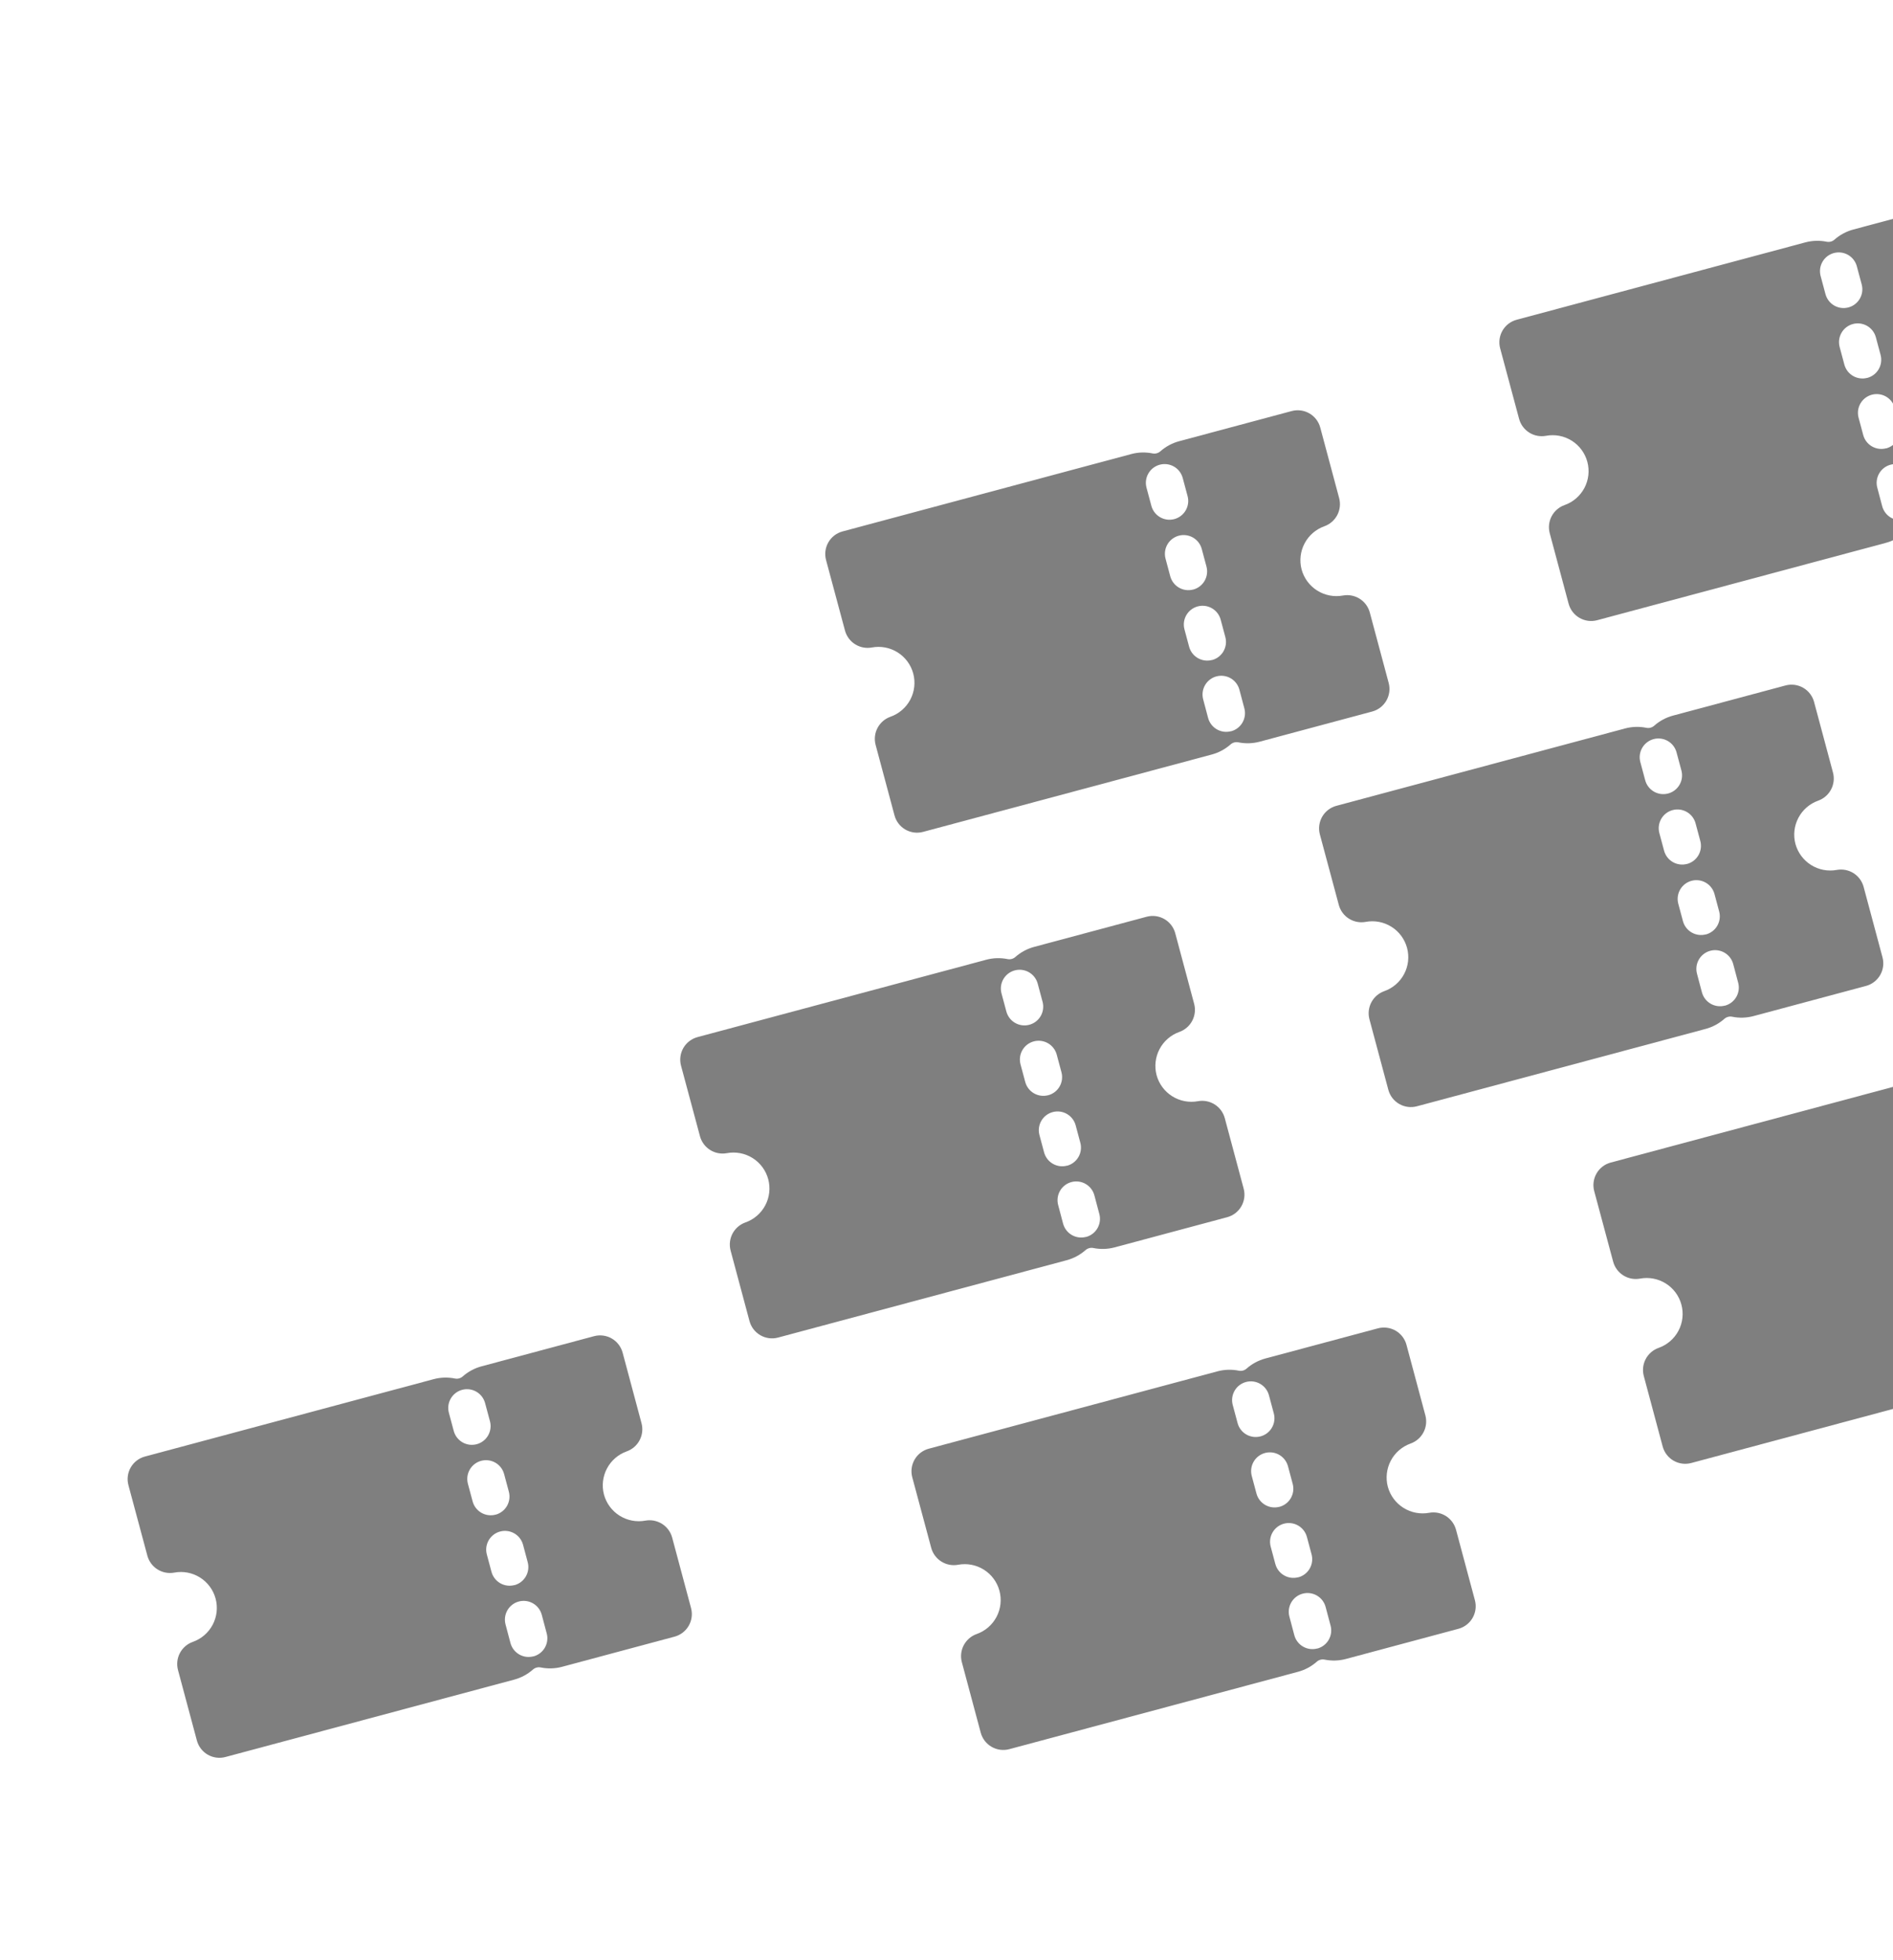
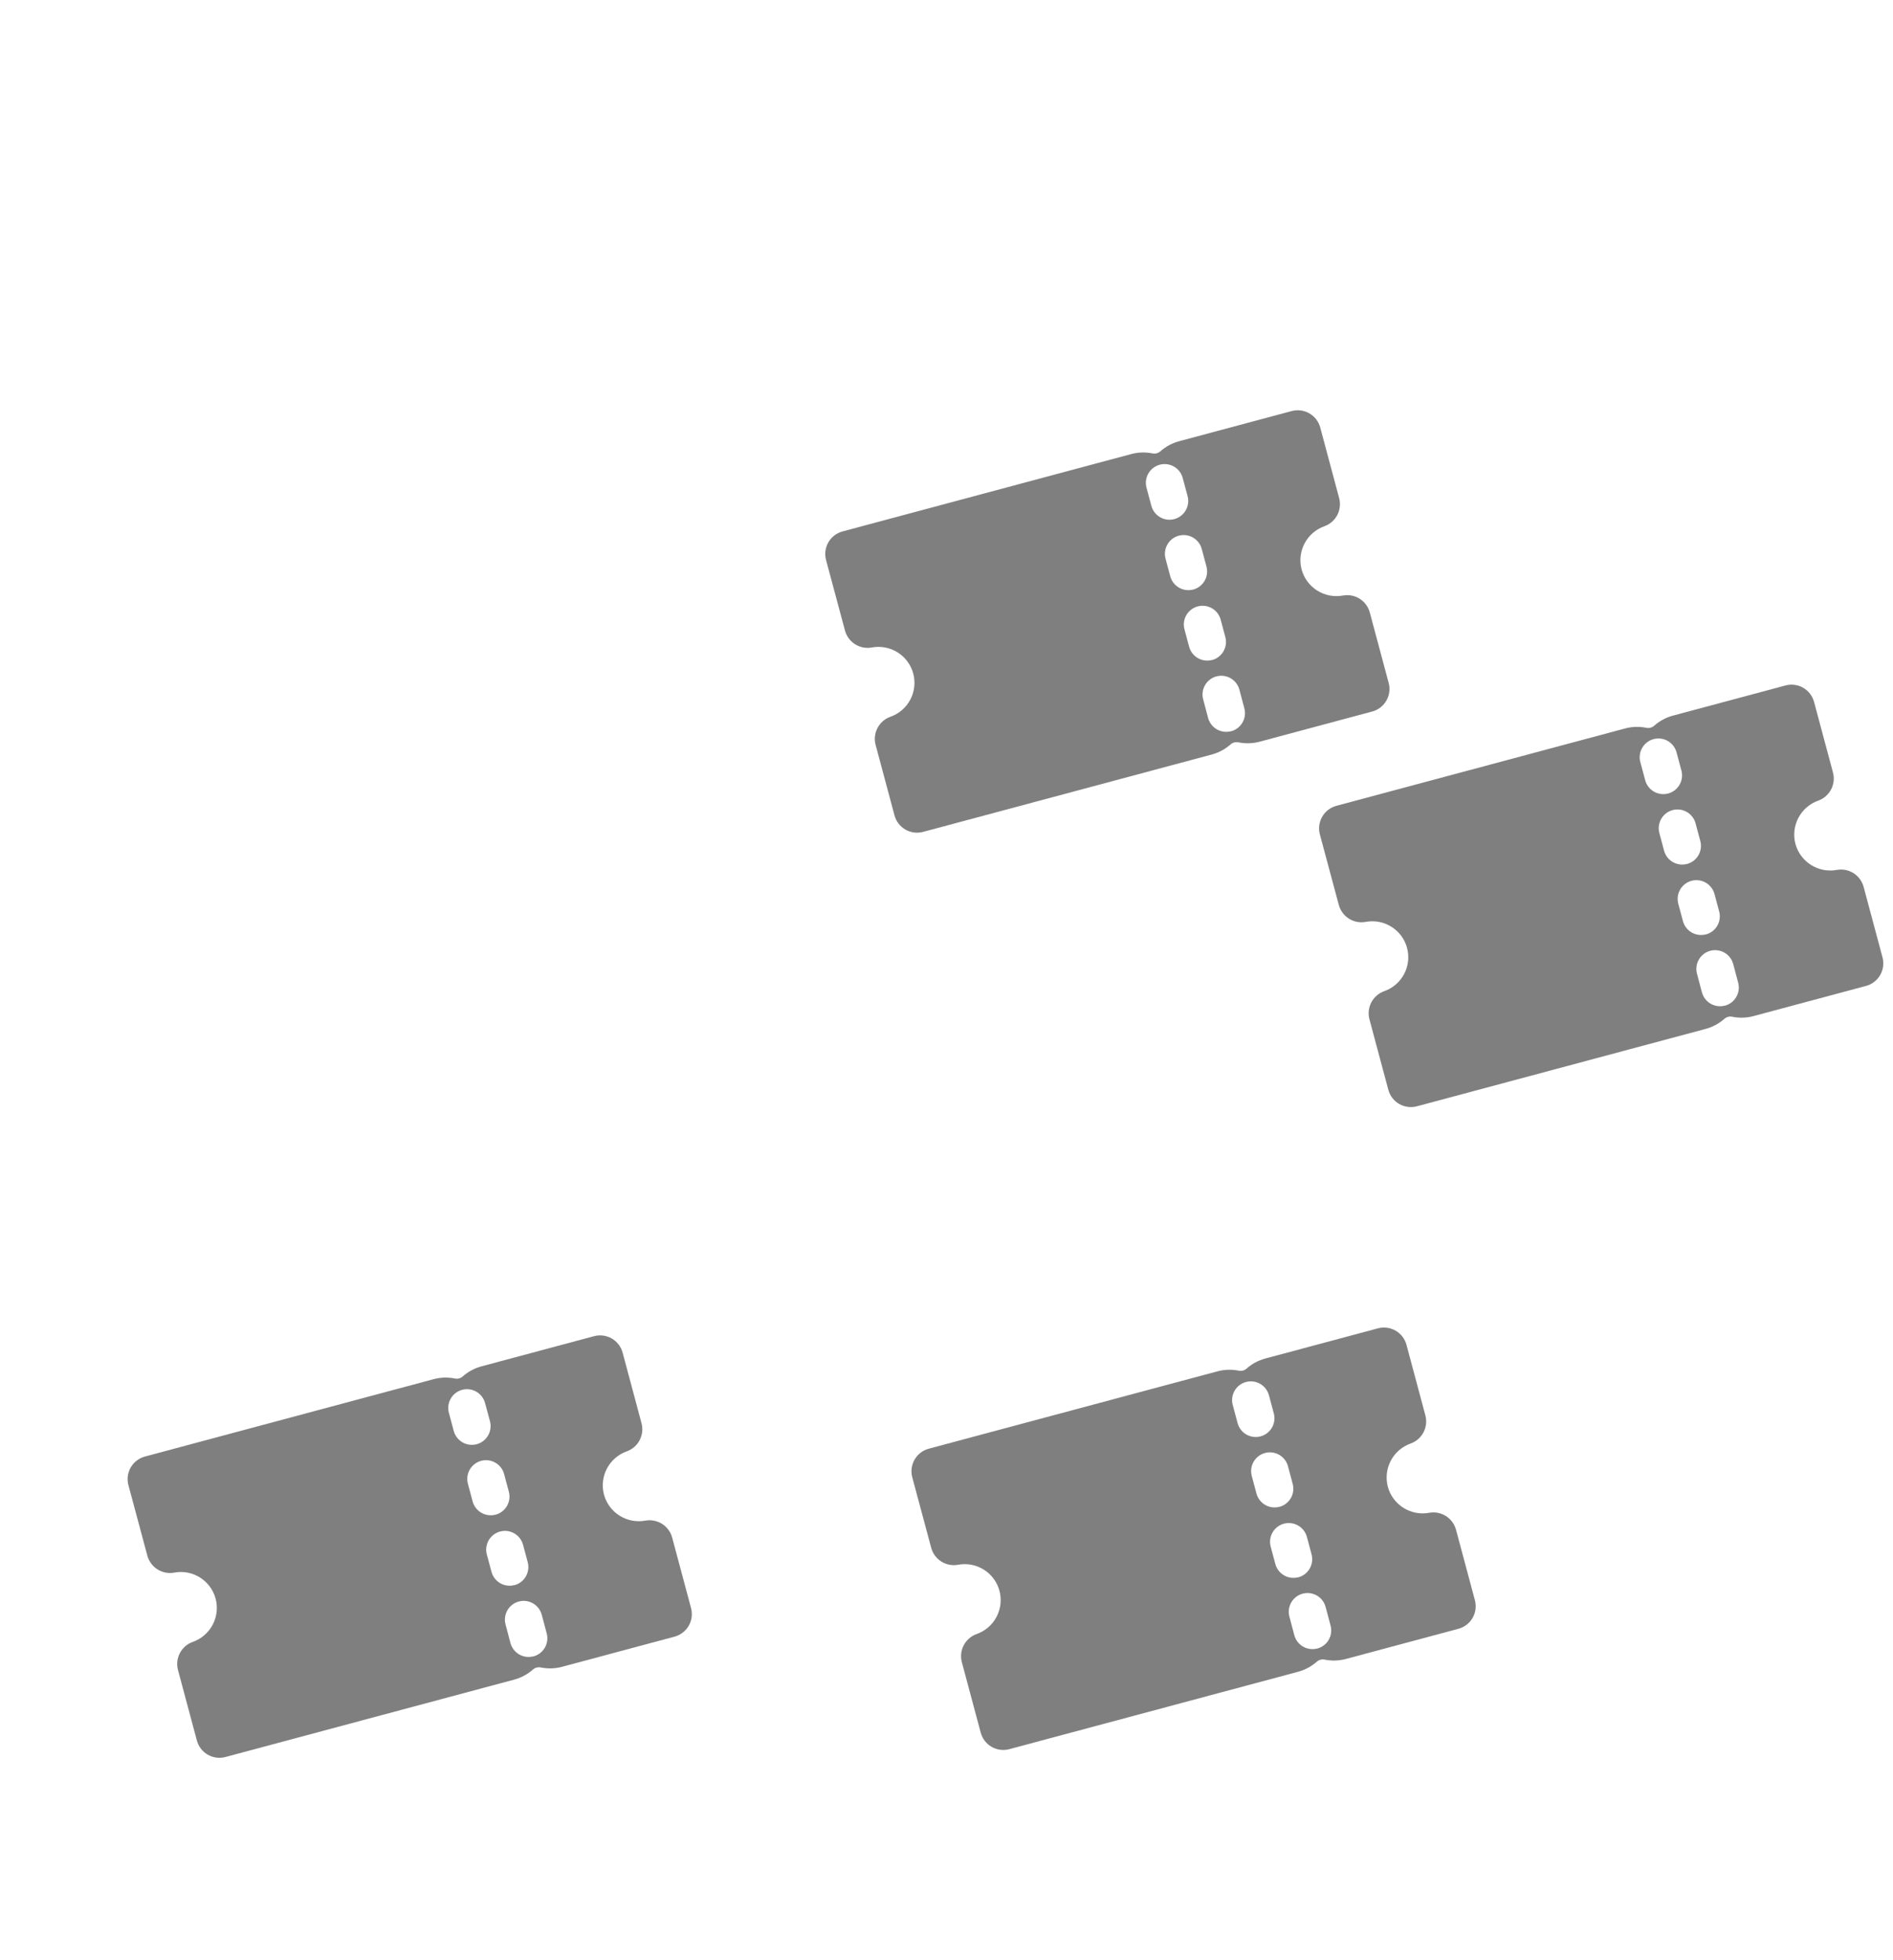
<svg xmlns="http://www.w3.org/2000/svg" width="483" height="500" viewBox="0 0 483 500" fill="none">
  <g clip-path="url(#clip0_55_79)">
-     <path d="M526.325 120.235L521.496 102.213C521.099 100.772 520.177 99.531 518.911 98.736C517.644 97.941 516.126 97.65 514.655 97.919C512.384 98.336 510.038 97.884 508.084 96.654C506.13 95.423 504.709 93.503 504.103 91.274C503.514 89.042 503.785 86.67 504.862 84.627C505.938 82.585 507.743 81.022 509.918 80.247C511.326 79.744 512.495 78.733 513.194 77.411C513.893 76.089 514.072 74.554 513.695 73.107L508.863 55.066C508.454 53.544 507.457 52.246 506.091 51.458C504.726 50.669 503.103 50.455 501.58 50.861L472.852 58.557C471.076 59.036 469.435 59.92 468.058 61.139C467.792 61.373 467.475 61.542 467.133 61.634C466.791 61.726 466.433 61.737 466.085 61.668C464.282 61.3 462.418 61.356 460.64 61.831L386.969 81.572C385.446 81.981 384.149 82.978 383.36 84.343C382.572 85.709 382.358 87.331 382.764 88.854L387.606 106.884C388.003 108.325 388.925 109.566 390.192 110.361C391.458 111.156 392.976 111.447 394.447 111.178C396.721 110.749 399.073 111.194 401.033 112.426C402.992 113.657 404.414 115.584 405.012 117.819C405.611 120.054 405.344 122.434 404.262 124.48C403.181 126.526 401.367 128.088 399.183 128.853C397.775 129.355 396.606 130.367 395.906 131.689C395.207 133.01 395.029 134.546 395.406 135.993L400.235 154.014C400.644 155.537 401.641 156.835 403.007 157.623C404.372 158.411 405.994 158.626 407.518 158.219L481.189 138.479C482.965 138.002 484.607 137.119 485.985 135.901C486.251 135.666 486.568 135.496 486.911 135.404C487.254 135.312 487.613 135.301 487.961 135.371C489.763 135.738 491.625 135.682 493.402 135.209L522.129 127.509C523.648 127.098 524.942 126.101 525.728 124.738C526.515 123.375 526.729 121.756 526.325 120.235ZM471.632 78.423C471.025 78.585 470.392 78.627 469.769 78.545C469.146 78.463 468.546 78.259 468.002 77.945C467.458 77.631 466.981 77.213 466.598 76.714C466.216 76.216 465.935 75.647 465.773 75.04L464.513 70.34C464.206 69.121 464.391 67.831 465.027 66.748C465.664 65.664 466.701 64.875 467.915 64.55C469.128 64.225 470.421 64.391 471.514 65.011C472.606 65.632 473.411 66.657 473.753 67.866L475.014 72.564C475.177 73.171 475.219 73.804 475.137 74.426C475.055 75.049 474.851 75.65 474.537 76.194C474.223 76.738 473.804 77.215 473.306 77.597C472.808 77.98 472.239 78.26 471.632 78.423ZM476.446 96.391C475.221 96.719 473.917 96.547 472.818 95.913C471.72 95.279 470.919 94.235 470.59 93.01L469.386 88.518C469.224 87.911 469.182 87.278 469.264 86.656C469.346 86.033 469.55 85.432 469.864 84.888C470.178 84.344 470.597 83.867 471.095 83.485C471.593 83.102 472.162 82.822 472.769 82.659C473.995 82.331 475.3 82.503 476.399 83.137C476.943 83.451 477.42 83.869 477.802 84.368C478.185 84.866 478.465 85.435 478.628 86.042L479.832 90.534C479.996 91.141 480.038 91.775 479.957 92.4C479.875 93.023 479.672 93.625 479.357 94.171C479.043 94.716 478.624 95.193 478.125 95.576C477.625 95.959 477.055 96.24 476.447 96.402L476.446 96.391ZM481.261 114.36C480.654 114.523 480.021 114.564 479.399 114.482C478.776 114.4 478.175 114.196 477.631 113.882C477.087 113.568 476.61 113.15 476.228 112.652C475.845 112.153 475.565 111.584 475.402 110.977L474.199 106.485C473.891 105.267 474.076 103.977 474.712 102.893C475.349 101.81 476.386 101.02 477.6 100.695C478.813 100.37 480.106 100.536 481.199 101.157C482.291 101.777 483.096 102.803 483.439 104.012L484.642 108.504C484.808 109.111 484.852 109.745 484.771 110.37C484.691 110.995 484.488 111.597 484.175 112.143C483.861 112.689 483.443 113.168 482.944 113.552C482.445 113.936 481.875 114.217 481.267 114.38L481.261 114.36ZM486.106 132.533C485.5 132.695 484.867 132.737 484.244 132.655C483.621 132.573 483.02 132.369 482.476 132.055C481.932 131.741 481.455 131.323 481.073 130.824C480.69 130.326 480.41 129.757 480.247 129.15L479.005 124.463C478.833 123.852 478.785 123.214 478.862 122.585C478.94 121.956 479.142 121.348 479.456 120.798C479.77 120.247 480.191 119.765 480.693 119.378C481.196 118.992 481.77 118.709 482.383 118.546C482.996 118.384 483.635 118.344 484.263 118.431C484.891 118.517 485.495 118.728 486.041 119.05C486.587 119.372 487.064 119.8 487.443 120.308C487.822 120.816 488.096 121.394 488.25 122.009L489.497 126.696C489.66 127.303 489.701 127.936 489.619 128.558C489.536 129.181 489.332 129.782 489.018 130.326C488.703 130.87 488.285 131.346 487.786 131.728C487.288 132.111 486.719 132.391 486.112 132.553L486.106 132.533Z" fill="black" fill-opacity="0.5" />
-   </g>
+     </g>
  <g clip-path="url(#clip1_55_79)">
    <path d="M480.325 244.235L475.496 226.213C475.099 224.772 474.177 223.531 472.911 222.736C471.644 221.941 470.126 221.65 468.655 221.919C466.384 222.336 464.038 221.884 462.084 220.654C460.13 219.423 458.709 217.503 458.103 215.274C457.514 213.042 457.785 210.67 458.862 208.627C459.938 206.585 461.743 205.022 463.918 204.247C465.326 203.744 466.495 202.733 467.194 201.411C467.893 200.089 468.072 198.554 467.695 197.107L462.863 179.066C462.454 177.544 461.457 176.246 460.091 175.458C458.726 174.669 457.103 174.455 455.58 174.861L426.852 182.557C425.076 183.036 423.435 183.92 422.058 185.139C421.792 185.373 421.475 185.542 421.133 185.634C420.791 185.726 420.433 185.737 420.085 185.668C418.282 185.3 416.418 185.356 414.64 185.831L340.969 205.571C339.446 205.981 338.149 206.978 337.36 208.343C336.572 209.709 336.358 211.331 336.764 212.854L341.606 230.884C342.003 232.325 342.925 233.566 344.192 234.361C345.458 235.156 346.976 235.447 348.447 235.178C350.721 234.749 353.073 235.194 355.033 236.426C356.992 237.657 358.414 239.584 359.012 241.819C359.611 244.054 359.344 246.434 358.262 248.48C357.181 250.526 355.367 252.088 353.183 252.853C351.775 253.355 350.606 254.367 349.906 255.689C349.207 257.01 349.029 258.546 349.406 259.993L354.235 278.014C354.644 279.537 355.641 280.835 357.007 281.623C358.372 282.411 359.994 282.626 361.518 282.219L435.189 262.479C436.965 262.002 438.607 261.119 439.985 259.901C440.251 259.666 440.568 259.496 440.911 259.404C441.254 259.312 441.613 259.301 441.961 259.371C443.763 259.738 445.625 259.682 447.402 259.209L476.129 251.509C477.648 251.098 478.942 250.101 479.728 248.738C480.515 247.375 480.729 245.756 480.325 244.235ZM425.632 202.423C425.025 202.585 424.392 202.627 423.769 202.545C423.146 202.463 422.546 202.259 422.002 201.945C421.458 201.631 420.981 201.213 420.598 200.714C420.216 200.216 419.935 199.647 419.773 199.04L418.513 194.34C418.206 193.121 418.391 191.831 419.027 190.748C419.664 189.664 420.701 188.875 421.915 188.55C423.128 188.225 424.421 188.391 425.514 189.011C426.606 189.632 427.411 190.657 427.753 191.866L429.014 196.564C429.177 197.171 429.219 197.804 429.137 198.426C429.055 199.049 428.851 199.65 428.537 200.194C428.223 200.738 427.804 201.215 427.306 201.597C426.808 201.98 426.239 202.26 425.632 202.423ZM430.446 220.391C429.221 220.719 427.917 220.547 426.818 219.913C425.72 219.279 424.919 218.235 424.59 217.01L423.386 212.518C423.224 211.911 423.182 211.278 423.264 210.656C423.346 210.033 423.55 209.432 423.864 208.888C424.178 208.344 424.597 207.867 425.095 207.485C425.593 207.102 426.162 206.822 426.769 206.659C427.995 206.331 429.3 206.503 430.399 207.137C430.943 207.451 431.42 207.869 431.802 208.368C432.185 208.866 432.465 209.435 432.628 210.042L433.832 214.534C433.996 215.142 434.038 215.775 433.957 216.399C433.875 217.023 433.672 217.625 433.357 218.17C433.043 218.716 432.624 219.193 432.125 219.576C431.625 219.959 431.055 220.24 430.447 220.402L430.446 220.391ZM435.261 238.36C434.654 238.523 434.021 238.564 433.399 238.482C432.776 238.4 432.175 238.196 431.631 237.882C431.087 237.568 430.61 237.15 430.228 236.652C429.845 236.153 429.565 235.584 429.402 234.977L428.199 230.485C427.891 229.267 428.076 227.977 428.712 226.893C429.349 225.81 430.386 225.02 431.6 224.695C432.813 224.37 434.106 224.536 435.199 225.157C436.291 225.777 437.096 226.803 437.439 228.012L438.642 232.504C438.808 233.111 438.852 233.745 438.771 234.37C438.691 234.995 438.488 235.597 438.175 236.143C437.861 236.689 437.443 237.168 436.944 237.552C436.445 237.936 435.875 238.217 435.267 238.38L435.261 238.36ZM440.106 256.533C439.5 256.695 438.867 256.737 438.244 256.655C437.621 256.573 437.02 256.369 436.476 256.055C435.932 255.741 435.455 255.323 435.073 254.824C434.69 254.326 434.41 253.757 434.247 253.15L433.005 248.463C432.833 247.852 432.785 247.214 432.862 246.585C432.94 245.956 433.142 245.348 433.456 244.798C433.77 244.247 434.191 243.765 434.693 243.378C435.196 242.992 435.77 242.709 436.383 242.546C436.996 242.384 437.635 242.344 438.263 242.431C438.891 242.517 439.495 242.728 440.041 243.05C440.587 243.372 441.064 243.8 441.443 244.308C441.822 244.816 442.096 245.394 442.25 246.009L443.497 250.696C443.66 251.303 443.701 251.936 443.619 252.558C443.536 253.181 443.332 253.782 443.018 254.326C442.703 254.87 442.285 255.346 441.786 255.728C441.288 256.111 440.719 256.391 440.112 256.553L440.106 256.533Z" fill="black" fill-opacity="0.5" />
  </g>
  <g clip-path="url(#clip2_55_79)">
-     <path d="M550.325 335.235L545.496 317.213C545.099 315.772 544.177 314.531 542.911 313.736C541.644 312.941 540.126 312.65 538.655 312.919C536.384 313.336 534.038 312.884 532.084 311.654C530.13 310.423 528.709 308.503 528.103 306.274C527.514 304.042 527.785 301.67 528.862 299.627C529.938 297.585 531.743 296.022 533.918 295.247C535.326 294.744 536.495 293.733 537.194 292.411C537.893 291.089 538.072 289.554 537.695 288.107L532.863 270.066C532.454 268.544 531.457 267.246 530.091 266.458C528.726 265.669 527.103 265.455 525.58 265.861L496.852 273.557C495.076 274.036 493.435 274.92 492.058 276.139C491.792 276.373 491.475 276.542 491.133 276.634C490.791 276.726 490.433 276.737 490.085 276.668C488.282 276.3 486.418 276.356 484.64 276.831L410.969 296.571C409.446 296.981 408.149 297.978 407.36 299.343C406.572 300.709 406.358 302.331 406.764 303.854L411.606 321.884C412.003 323.325 412.925 324.566 414.192 325.361C415.458 326.156 416.976 326.447 418.447 326.178C420.721 325.749 423.073 326.194 425.033 327.426C426.992 328.657 428.414 330.584 429.012 332.819C429.611 335.054 429.344 337.434 428.262 339.48C427.181 341.526 425.367 343.088 423.183 343.853C421.775 344.355 420.606 345.367 419.906 346.689C419.207 348.01 419.029 349.546 419.406 350.993L424.235 369.014C424.644 370.537 425.641 371.835 427.007 372.623C428.372 373.411 429.994 373.626 431.518 373.219L505.189 353.479C506.965 353.002 508.607 352.119 509.985 350.901C510.251 350.666 510.568 350.496 510.911 350.404C511.254 350.312 511.613 350.301 511.961 350.371C513.763 350.738 515.625 350.682 517.402 350.209L546.129 342.509C547.648 342.098 548.942 341.101 549.728 339.738C550.515 338.375 550.729 336.756 550.325 335.235ZM495.632 293.423C495.025 293.585 494.392 293.627 493.769 293.545C493.146 293.463 492.546 293.259 492.002 292.945C491.458 292.631 490.981 292.213 490.598 291.714C490.216 291.216 489.935 290.647 489.773 290.04L488.513 285.34C488.206 284.121 488.391 282.831 489.027 281.748C489.664 280.664 490.701 279.875 491.915 279.55C493.128 279.225 494.421 279.391 495.514 280.011C496.606 280.632 497.411 281.657 497.753 282.866L499.014 287.564C499.177 288.171 499.219 288.804 499.137 289.426C499.055 290.049 498.851 290.65 498.537 291.194C498.223 291.738 497.804 292.215 497.306 292.597C496.808 292.98 496.239 293.26 495.632 293.423ZM500.446 311.391C499.221 311.719 497.917 311.547 496.818 310.913C495.72 310.279 494.919 309.235 494.59 308.01L493.386 303.518C493.224 302.911 493.182 302.278 493.264 301.656C493.346 301.033 493.55 300.432 493.864 299.888C494.178 299.344 494.597 298.867 495.095 298.485C495.593 298.102 496.162 297.822 496.769 297.659C497.995 297.331 499.3 297.503 500.399 298.137C500.943 298.451 501.42 298.869 501.802 299.368C502.185 299.866 502.465 300.435 502.628 301.042L503.832 305.534C503.996 306.142 504.038 306.775 503.957 307.399C503.875 308.023 503.672 308.625 503.357 309.17C503.043 309.716 502.624 310.193 502.125 310.576C501.625 310.959 501.055 311.24 500.447 311.402L500.446 311.391ZM505.261 329.36C504.654 329.523 504.021 329.564 503.399 329.482C502.776 329.4 502.175 329.196 501.631 328.882C501.087 328.568 500.61 328.15 500.228 327.652C499.845 327.153 499.565 326.584 499.402 325.977L498.199 321.485C497.891 320.267 498.076 318.977 498.712 317.893C499.349 316.81 500.386 316.02 501.6 315.695C502.813 315.37 504.106 315.536 505.199 316.157C506.291 316.777 507.096 317.803 507.439 319.012L508.642 323.504C508.808 324.111 508.852 324.745 508.771 325.37C508.691 325.995 508.488 326.597 508.175 327.143C507.861 327.689 507.443 328.168 506.944 328.552C506.445 328.936 505.875 329.217 505.267 329.38L505.261 329.36ZM510.106 347.533C509.5 347.695 508.867 347.737 508.244 347.655C507.621 347.573 507.02 347.369 506.476 347.055C505.932 346.741 505.455 346.323 505.073 345.824C504.69 345.326 504.41 344.757 504.247 344.15L503.005 339.463C502.833 338.852 502.785 338.214 502.862 337.585C502.94 336.956 503.142 336.348 503.456 335.798C503.77 335.247 504.191 334.765 504.693 334.378C505.196 333.992 505.77 333.709 506.383 333.546C506.996 333.384 507.635 333.344 508.263 333.431C508.891 333.517 509.495 333.728 510.041 334.05C510.587 334.372 511.064 334.8 511.443 335.308C511.822 335.816 512.096 336.394 512.25 337.009L513.497 341.696C513.66 342.303 513.701 342.936 513.619 343.558C513.536 344.181 513.332 344.782 513.018 345.326C512.703 345.87 512.285 346.346 511.786 346.728C511.288 347.111 510.719 347.391 510.112 347.553L510.106 347.533Z" fill="black" fill-opacity="0.5" />
-   </g>
+     </g>
  <g clip-path="url(#clip3_55_79)">
-     <path d="M317.325 303.235L312.496 285.213C312.099 283.772 311.177 282.531 309.911 281.736C308.644 280.941 307.126 280.65 305.655 280.919C303.384 281.336 301.038 280.884 299.084 279.654C297.13 278.423 295.709 276.503 295.103 274.274C294.514 272.042 294.785 269.67 295.862 267.627C296.938 265.585 298.743 264.022 300.918 263.247C302.326 262.744 303.495 261.733 304.194 260.411C304.893 259.089 305.072 257.554 304.695 256.107L299.863 238.066C299.454 236.544 298.457 235.246 297.091 234.458C295.726 233.669 294.103 233.455 292.58 233.861L263.852 241.557C262.076 242.036 260.435 242.92 259.058 244.139C258.792 244.373 258.475 244.542 258.133 244.634C257.791 244.726 257.433 244.737 257.085 244.668C255.282 244.3 253.418 244.356 251.64 244.831L177.969 264.571C176.446 264.981 175.149 265.978 174.36 267.343C173.572 268.709 173.358 270.331 173.764 271.854L178.606 289.884C179.003 291.325 179.925 292.566 181.192 293.361C182.458 294.156 183.976 294.447 185.447 294.178C187.721 293.749 190.073 294.194 192.033 295.426C193.992 296.657 195.414 298.584 196.012 300.819C196.611 303.054 196.344 305.434 195.262 307.48C194.181 309.526 192.367 311.088 190.183 311.853C188.775 312.355 187.606 313.367 186.906 314.689C186.207 316.01 186.029 317.546 186.406 318.993L191.235 337.014C191.644 338.537 192.641 339.835 194.007 340.623C195.372 341.411 196.994 341.626 198.518 341.219L272.189 321.479C273.965 321.002 275.607 320.119 276.985 318.901C277.251 318.666 277.568 318.496 277.911 318.404C278.254 318.312 278.613 318.301 278.961 318.371C280.763 318.738 282.625 318.682 284.402 318.209L313.129 310.509C314.648 310.098 315.942 309.101 316.728 307.738C317.515 306.375 317.729 304.756 317.325 303.235ZM262.632 261.423C262.025 261.585 261.392 261.627 260.769 261.545C260.146 261.463 259.546 261.259 259.002 260.945C258.458 260.631 257.981 260.213 257.598 259.714C257.216 259.216 256.935 258.647 256.773 258.04L255.513 253.34C255.206 252.121 255.391 250.831 256.027 249.748C256.664 248.664 257.701 247.875 258.915 247.55C260.128 247.225 261.421 247.391 262.514 248.011C263.606 248.632 264.411 249.657 264.753 250.866L266.014 255.564C266.177 256.171 266.219 256.804 266.137 257.426C266.055 258.049 265.851 258.65 265.537 259.194C265.223 259.738 264.804 260.215 264.306 260.597C263.808 260.98 263.239 261.26 262.632 261.423ZM267.446 279.391C266.221 279.719 264.917 279.547 263.818 278.913C262.72 278.279 261.919 277.235 261.59 276.01L260.386 271.518C260.224 270.911 260.182 270.278 260.264 269.656C260.346 269.033 260.55 268.432 260.864 267.888C261.178 267.344 261.597 266.867 262.095 266.485C262.593 266.102 263.162 265.822 263.769 265.659C264.995 265.331 266.3 265.503 267.399 266.137C267.943 266.451 268.42 266.869 268.802 267.368C269.185 267.866 269.465 268.435 269.628 269.042L270.832 273.534C270.996 274.142 271.038 274.775 270.957 275.399C270.875 276.023 270.672 276.625 270.357 277.17C270.043 277.716 269.624 278.193 269.125 278.576C268.625 278.959 268.055 279.24 267.447 279.402L267.446 279.391ZM272.261 297.36C271.654 297.523 271.021 297.564 270.399 297.482C269.776 297.4 269.175 297.196 268.631 296.882C268.087 296.568 267.61 296.15 267.228 295.652C266.845 295.153 266.565 294.584 266.402 293.977L265.199 289.485C264.891 288.267 265.076 286.977 265.712 285.893C266.349 284.81 267.386 284.02 268.6 283.695C269.813 283.37 271.106 283.536 272.199 284.157C273.291 284.777 274.096 285.803 274.439 287.012L275.642 291.504C275.808 292.111 275.852 292.745 275.771 293.37C275.691 293.995 275.488 294.597 275.175 295.143C274.861 295.689 274.443 296.168 273.944 296.552C273.445 296.936 272.875 297.217 272.267 297.38L272.261 297.36ZM277.106 315.533C276.5 315.695 275.867 315.737 275.244 315.655C274.621 315.573 274.02 315.369 273.476 315.055C272.932 314.741 272.455 314.323 272.073 313.824C271.69 313.326 271.41 312.757 271.247 312.15L270.005 307.463C269.833 306.852 269.785 306.214 269.862 305.585C269.94 304.956 270.142 304.348 270.456 303.798C270.77 303.247 271.191 302.765 271.693 302.378C272.196 301.992 272.77 301.709 273.383 301.546C273.996 301.384 274.635 301.344 275.263 301.431C275.891 301.517 276.495 301.728 277.041 302.05C277.587 302.372 278.064 302.8 278.443 303.308C278.822 303.816 279.096 304.394 279.25 305.009L280.497 309.696C280.66 310.303 280.701 310.936 280.619 311.558C280.536 312.181 280.332 312.782 280.018 313.326C279.703 313.87 279.285 314.346 278.786 314.728C278.288 315.111 277.719 315.391 277.112 315.553L277.106 315.533Z" fill="black" fill-opacity="0.5" />
-   </g>
+     </g>
  <g clip-path="url(#clip4_55_79)">
    <path d="M354.325 174.235L349.496 156.213C349.099 154.772 348.177 153.531 346.911 152.736C345.644 151.941 344.126 151.65 342.655 151.919C340.384 152.336 338.038 151.884 336.084 150.654C334.13 149.423 332.709 147.503 332.103 145.274C331.514 143.042 331.785 140.67 332.862 138.627C333.938 136.585 335.743 135.022 337.918 134.247C339.326 133.744 340.495 132.733 341.194 131.411C341.893 130.089 342.072 128.554 341.695 127.107L336.863 109.066C336.454 107.544 335.457 106.246 334.091 105.458C332.726 104.669 331.103 104.455 329.58 104.861L300.852 112.557C299.076 113.036 297.435 113.92 296.058 115.139C295.792 115.373 295.475 115.542 295.133 115.634C294.791 115.726 294.433 115.737 294.085 115.668C292.282 115.3 290.418 115.356 288.64 115.831L214.969 135.571C213.446 135.981 212.149 136.978 211.36 138.343C210.572 139.709 210.358 141.331 210.764 142.854L215.606 160.884C216.003 162.325 216.925 163.566 218.192 164.361C219.458 165.156 220.976 165.447 222.447 165.178C224.721 164.749 227.073 165.194 229.033 166.426C230.992 167.657 232.414 169.584 233.012 171.819C233.611 174.054 233.344 176.434 232.262 178.48C231.181 180.526 229.367 182.088 227.183 182.853C225.775 183.355 224.606 184.367 223.906 185.689C223.207 187.01 223.029 188.546 223.406 189.993L228.235 208.014C228.644 209.537 229.641 210.835 231.007 211.623C232.372 212.411 233.994 212.626 235.518 212.219L309.189 192.479C310.965 192.002 312.607 191.119 313.985 189.901C314.251 189.666 314.568 189.496 314.911 189.404C315.254 189.312 315.613 189.301 315.961 189.371C317.763 189.738 319.625 189.682 321.402 189.209L350.129 181.509C351.648 181.098 352.942 180.101 353.728 178.738C354.515 177.375 354.729 175.756 354.325 174.235ZM299.632 132.423C299.025 132.585 298.392 132.627 297.769 132.545C297.146 132.463 296.546 132.259 296.002 131.945C295.458 131.631 294.981 131.213 294.598 130.714C294.216 130.216 293.935 129.647 293.773 129.04L292.513 124.34C292.206 123.121 292.391 121.831 293.027 120.748C293.664 119.664 294.701 118.875 295.915 118.55C297.128 118.225 298.421 118.391 299.514 119.011C300.606 119.632 301.411 120.657 301.753 121.866L303.014 126.564C303.177 127.171 303.219 127.804 303.137 128.426C303.055 129.049 302.851 129.65 302.537 130.194C302.223 130.738 301.804 131.215 301.306 131.597C300.808 131.98 300.239 132.26 299.632 132.423ZM304.446 150.391C303.221 150.719 301.917 150.547 300.818 149.913C299.72 149.279 298.919 148.235 298.59 147.01L297.386 142.518C297.224 141.911 297.182 141.278 297.264 140.656C297.346 140.033 297.55 139.432 297.864 138.888C298.178 138.344 298.597 137.867 299.095 137.485C299.593 137.102 300.162 136.822 300.769 136.659C301.995 136.331 303.3 136.503 304.399 137.137C304.943 137.451 305.42 137.869 305.802 138.368C306.185 138.866 306.465 139.435 306.628 140.042L307.832 144.534C307.996 145.142 308.038 145.775 307.957 146.399C307.875 147.023 307.672 147.625 307.357 148.17C307.043 148.716 306.624 149.193 306.125 149.576C305.625 149.959 305.055 150.24 304.447 150.402L304.446 150.391ZM309.261 168.36C308.654 168.523 308.021 168.564 307.399 168.482C306.776 168.4 306.175 168.196 305.631 167.882C305.087 167.568 304.61 167.15 304.228 166.652C303.845 166.153 303.565 165.584 303.402 164.977L302.199 160.485C301.891 159.267 302.076 157.977 302.712 156.893C303.349 155.81 304.386 155.02 305.6 154.695C306.813 154.37 308.106 154.536 309.199 155.157C310.291 155.777 311.096 156.803 311.439 158.012L312.642 162.504C312.808 163.111 312.852 163.745 312.771 164.37C312.691 164.995 312.488 165.597 312.175 166.143C311.861 166.689 311.443 167.168 310.944 167.552C310.445 167.936 309.875 168.217 309.267 168.38L309.261 168.36ZM314.106 186.533C313.5 186.695 312.867 186.737 312.244 186.655C311.621 186.573 311.02 186.369 310.476 186.055C309.932 185.741 309.455 185.323 309.073 184.824C308.69 184.326 308.41 183.757 308.247 183.15L307.005 178.463C306.833 177.852 306.785 177.214 306.862 176.585C306.94 175.956 307.142 175.348 307.456 174.798C307.77 174.247 308.191 173.765 308.693 173.378C309.196 172.992 309.77 172.709 310.383 172.546C310.996 172.384 311.635 172.344 312.263 172.431C312.891 172.517 313.495 172.728 314.041 173.05C314.587 173.372 315.064 173.8 315.443 174.308C315.822 174.816 316.096 175.394 316.25 176.009L317.497 180.696C317.66 181.303 317.701 181.936 317.619 182.558C317.536 183.181 317.332 183.782 317.018 184.326C316.703 184.87 316.285 185.346 315.786 185.728C315.288 186.111 314.719 186.391 314.112 186.553L314.106 186.533Z" fill="black" fill-opacity="0.5" />
  </g>
  <g clip-path="url(#clip5_55_79)">
    <path d="M376.325 408.235L371.496 390.213C371.099 388.772 370.177 387.531 368.911 386.736C367.644 385.941 366.126 385.65 364.655 385.919C362.384 386.336 360.038 385.884 358.084 384.654C356.13 383.423 354.709 381.503 354.103 379.274C353.514 377.042 353.785 374.67 354.862 372.627C355.938 370.585 357.743 369.022 359.918 368.247C361.326 367.744 362.495 366.733 363.194 365.411C363.893 364.089 364.072 362.554 363.695 361.107L358.863 343.066C358.454 341.544 357.457 340.246 356.091 339.458C354.726 338.669 353.103 338.455 351.58 338.861L322.852 346.557C321.076 347.036 319.435 347.92 318.058 349.139C317.792 349.373 317.475 349.542 317.133 349.634C316.791 349.726 316.433 349.737 316.085 349.668C314.282 349.3 312.418 349.356 310.64 349.831L236.969 369.571C235.446 369.981 234.149 370.978 233.36 372.343C232.572 373.709 232.358 375.331 232.764 376.854L237.606 394.884C238.003 396.325 238.925 397.566 240.192 398.361C241.458 399.156 242.976 399.447 244.447 399.178C246.721 398.749 249.073 399.194 251.033 400.426C252.992 401.657 254.414 403.584 255.012 405.819C255.611 408.054 255.344 410.434 254.262 412.48C253.181 414.526 251.367 416.088 249.183 416.853C247.775 417.355 246.606 418.367 245.906 419.689C245.207 421.01 245.029 422.546 245.406 423.993L250.235 442.014C250.644 443.537 251.641 444.835 253.007 445.623C254.372 446.411 255.994 446.626 257.518 446.219L331.189 426.479C332.965 426.002 334.607 425.119 335.985 423.901C336.251 423.666 336.568 423.496 336.911 423.404C337.254 423.312 337.613 423.301 337.961 423.371C339.763 423.738 341.625 423.682 343.402 423.209L372.129 415.509C373.648 415.098 374.942 414.101 375.728 412.738C376.515 411.375 376.729 409.756 376.325 408.235ZM321.632 366.423C321.025 366.585 320.392 366.627 319.769 366.545C319.146 366.463 318.546 366.259 318.002 365.945C317.458 365.631 316.981 365.213 316.598 364.714C316.216 364.216 315.935 363.647 315.773 363.04L314.513 358.34C314.206 357.121 314.391 355.831 315.027 354.748C315.664 353.664 316.701 352.875 317.915 352.55C319.128 352.225 320.421 352.391 321.514 353.011C322.606 353.632 323.411 354.657 323.753 355.866L325.014 360.564C325.177 361.171 325.219 361.804 325.137 362.426C325.055 363.049 324.851 363.65 324.537 364.194C324.223 364.738 323.804 365.215 323.306 365.597C322.808 365.98 322.239 366.26 321.632 366.423ZM326.446 384.391C325.221 384.719 323.917 384.547 322.818 383.913C321.72 383.279 320.919 382.235 320.59 381.01L319.386 376.518C319.224 375.911 319.182 375.278 319.264 374.656C319.346 374.033 319.55 373.432 319.864 372.888C320.178 372.344 320.597 371.867 321.095 371.485C321.593 371.102 322.162 370.822 322.769 370.659C323.995 370.331 325.3 370.503 326.399 371.137C326.943 371.451 327.42 371.869 327.802 372.368C328.185 372.866 328.465 373.435 328.628 374.042L329.832 378.534C329.996 379.142 330.038 379.775 329.957 380.399C329.875 381.023 329.672 381.625 329.357 382.17C329.043 382.716 328.624 383.193 328.125 383.576C327.625 383.959 327.055 384.24 326.447 384.402L326.446 384.391ZM331.261 402.36C330.654 402.523 330.021 402.564 329.399 402.482C328.776 402.4 328.175 402.196 327.631 401.882C327.087 401.568 326.61 401.15 326.228 400.652C325.845 400.153 325.565 399.584 325.402 398.977L324.199 394.485C323.891 393.267 324.076 391.977 324.712 390.893C325.349 389.81 326.386 389.02 327.6 388.695C328.813 388.37 330.106 388.536 331.199 389.157C332.291 389.777 333.096 390.803 333.439 392.012L334.642 396.504C334.808 397.111 334.852 397.745 334.771 398.37C334.691 398.995 334.488 399.597 334.175 400.143C333.861 400.689 333.443 401.168 332.944 401.552C332.445 401.936 331.875 402.217 331.267 402.38L331.261 402.36ZM336.106 420.533C335.5 420.695 334.867 420.737 334.244 420.655C333.621 420.573 333.02 420.369 332.476 420.055C331.932 419.741 331.455 419.323 331.073 418.824C330.69 418.326 330.41 417.757 330.247 417.15L329.005 412.463C328.833 411.852 328.785 411.214 328.862 410.585C328.94 409.956 329.142 409.348 329.456 408.798C329.77 408.247 330.191 407.765 330.693 407.378C331.196 406.992 331.77 406.709 332.383 406.546C332.996 406.384 333.635 406.344 334.263 406.431C334.891 406.517 335.495 406.728 336.041 407.05C336.587 407.372 337.064 407.8 337.443 408.308C337.822 408.816 338.096 409.394 338.25 410.009L339.497 414.696C339.66 415.303 339.701 415.936 339.619 416.558C339.536 417.181 339.332 417.782 339.018 418.326C338.703 418.87 338.285 419.346 337.786 419.728C337.288 420.111 336.719 420.391 336.112 420.553L336.106 420.533Z" fill="black" fill-opacity="0.5" />
  </g>
  <g clip-path="url(#clip6_55_79)">
    <path d="M176.325 410.235L171.496 392.213C171.099 390.772 170.177 389.531 168.911 388.736C167.644 387.941 166.126 387.65 164.655 387.919C162.384 388.336 160.038 387.884 158.084 386.654C156.13 385.423 154.709 383.503 154.103 381.274C153.514 379.042 153.785 376.67 154.862 374.627C155.938 372.585 157.743 371.022 159.918 370.247C161.326 369.744 162.495 368.733 163.194 367.411C163.893 366.089 164.072 364.554 163.695 363.107L158.863 345.066C158.454 343.544 157.457 342.246 156.091 341.458C154.726 340.669 153.103 340.455 151.58 340.861L122.852 348.557C121.076 349.036 119.435 349.92 118.058 351.139C117.792 351.373 117.475 351.542 117.133 351.634C116.791 351.726 116.433 351.737 116.085 351.668C114.282 351.3 112.418 351.356 110.64 351.831L36.969 371.571C35.447 371.981 34.149 372.978 33.36 374.343C32.572 375.709 32.358 377.331 32.764 378.854L37.606 396.884C38.003 398.325 38.925 399.566 40.192 400.361C41.458 401.156 42.976 401.447 44.447 401.178C46.721 400.749 49.073 401.194 51.033 402.426C52.992 403.657 54.413 405.584 55.013 407.819C55.611 410.054 55.344 412.434 54.263 414.48C53.181 416.526 51.367 418.088 49.183 418.853C47.775 419.355 46.606 420.367 45.906 421.689C45.207 423.01 45.029 424.546 45.406 425.993L50.235 444.014C50.644 445.537 51.641 446.835 53.007 447.623C54.372 448.411 55.994 448.626 57.518 448.219L131.189 428.479C132.965 428.002 134.607 427.119 135.985 425.901C136.251 425.666 136.568 425.496 136.911 425.404C137.254 425.312 137.613 425.301 137.961 425.371C139.763 425.738 141.625 425.682 143.402 425.209L172.129 417.509C173.648 417.098 174.942 416.101 175.728 414.738C176.515 413.375 176.729 411.756 176.325 410.235ZM121.632 368.423C121.025 368.585 120.392 368.627 119.769 368.545C119.146 368.463 118.546 368.259 118.002 367.945C117.458 367.631 116.981 367.213 116.598 366.714C116.216 366.216 115.935 365.647 115.773 365.04L114.513 360.34C114.206 359.121 114.391 357.831 115.027 356.748C115.664 355.664 116.701 354.875 117.915 354.55C119.128 354.225 120.421 354.391 121.514 355.011C122.606 355.632 123.411 356.657 123.753 357.866L125.014 362.564C125.177 363.171 125.219 363.804 125.137 364.426C125.055 365.049 124.851 365.65 124.537 366.194C124.223 366.738 123.804 367.215 123.306 367.597C122.808 367.98 122.239 368.26 121.632 368.423ZM126.446 386.391C125.221 386.719 123.917 386.547 122.818 385.913C121.72 385.279 120.919 384.235 120.59 383.01L119.386 378.518C119.224 377.911 119.182 377.278 119.264 376.656C119.346 376.033 119.55 375.432 119.864 374.888C120.178 374.344 120.597 373.867 121.095 373.485C121.593 373.102 122.162 372.822 122.769 372.659C123.995 372.331 125.3 372.503 126.399 373.137C126.943 373.451 127.42 373.869 127.802 374.368C128.185 374.866 128.465 375.435 128.628 376.042L129.832 380.534C129.996 381.142 130.038 381.775 129.957 382.399C129.875 383.023 129.672 383.625 129.357 384.17C129.043 384.716 128.624 385.193 128.125 385.576C127.625 385.959 127.055 386.24 126.447 386.402L126.446 386.391ZM131.261 404.36C130.654 404.523 130.021 404.564 129.399 404.482C128.776 404.4 128.175 404.196 127.631 403.882C127.087 403.568 126.61 403.15 126.228 402.652C125.845 402.153 125.565 401.584 125.402 400.977L124.199 396.485C123.891 395.267 124.076 393.977 124.712 392.893C125.349 391.81 126.386 391.02 127.6 390.695C128.813 390.37 130.106 390.536 131.199 391.157C132.291 391.777 133.096 392.803 133.439 394.012L134.642 398.504C134.808 399.111 134.852 399.745 134.771 400.37C134.691 400.995 134.488 401.597 134.175 402.143C133.861 402.689 133.443 403.168 132.944 403.552C132.445 403.936 131.875 404.217 131.267 404.38L131.261 404.36ZM136.106 422.533C135.5 422.695 134.867 422.737 134.244 422.655C133.621 422.573 133.02 422.369 132.476 422.055C131.932 421.741 131.455 421.323 131.073 420.824C130.69 420.326 130.41 419.757 130.247 419.15L129.005 414.463C128.833 413.852 128.785 413.214 128.862 412.585C128.94 411.956 129.142 411.348 129.456 410.798C129.77 410.247 130.191 409.765 130.693 409.378C131.196 408.992 131.77 408.709 132.383 408.546C132.996 408.384 133.635 408.344 134.263 408.431C134.891 408.517 135.495 408.728 136.041 409.05C136.587 409.372 137.064 409.8 137.443 410.308C137.822 410.816 138.096 411.394 138.25 412.009L139.497 416.696C139.66 417.303 139.701 417.936 139.619 418.558C139.536 419.181 139.332 419.782 139.018 420.326C138.703 420.87 138.285 421.346 137.786 421.728C137.288 422.111 136.719 422.391 136.112 422.553L136.106 422.533Z" fill="black" fill-opacity="0.5" />
  </g>
  <defs>
    <clipPath id="clip0_55_79">
      <rect width="153.064" height="153.064" fill="white" transform="translate(426.532) rotate(30)" />
    </clipPath>
    <clipPath id="clip1_55_79">
      <rect width="153.064" height="153.064" fill="white" transform="translate(380.532 124) rotate(30)" />
    </clipPath>
    <clipPath id="clip2_55_79">
-       <rect width="153.064" height="153.064" fill="white" transform="translate(450.532 215) rotate(30)" />
-     </clipPath>
+       </clipPath>
    <clipPath id="clip3_55_79">
      <rect width="153.064" height="153.064" fill="white" transform="translate(217.532 183) rotate(30)" />
    </clipPath>
    <clipPath id="clip4_55_79">
      <rect width="153.064" height="153.064" fill="white" transform="translate(254.532 54) rotate(30)" />
    </clipPath>
    <clipPath id="clip5_55_79">
      <rect width="153.064" height="153.064" fill="white" transform="translate(276.532 288) rotate(30)" />
    </clipPath>
    <clipPath id="clip6_55_79">
      <rect width="153.064" height="153.064" fill="white" transform="translate(76.532 290) rotate(30)" />
    </clipPath>
  </defs>
</svg>